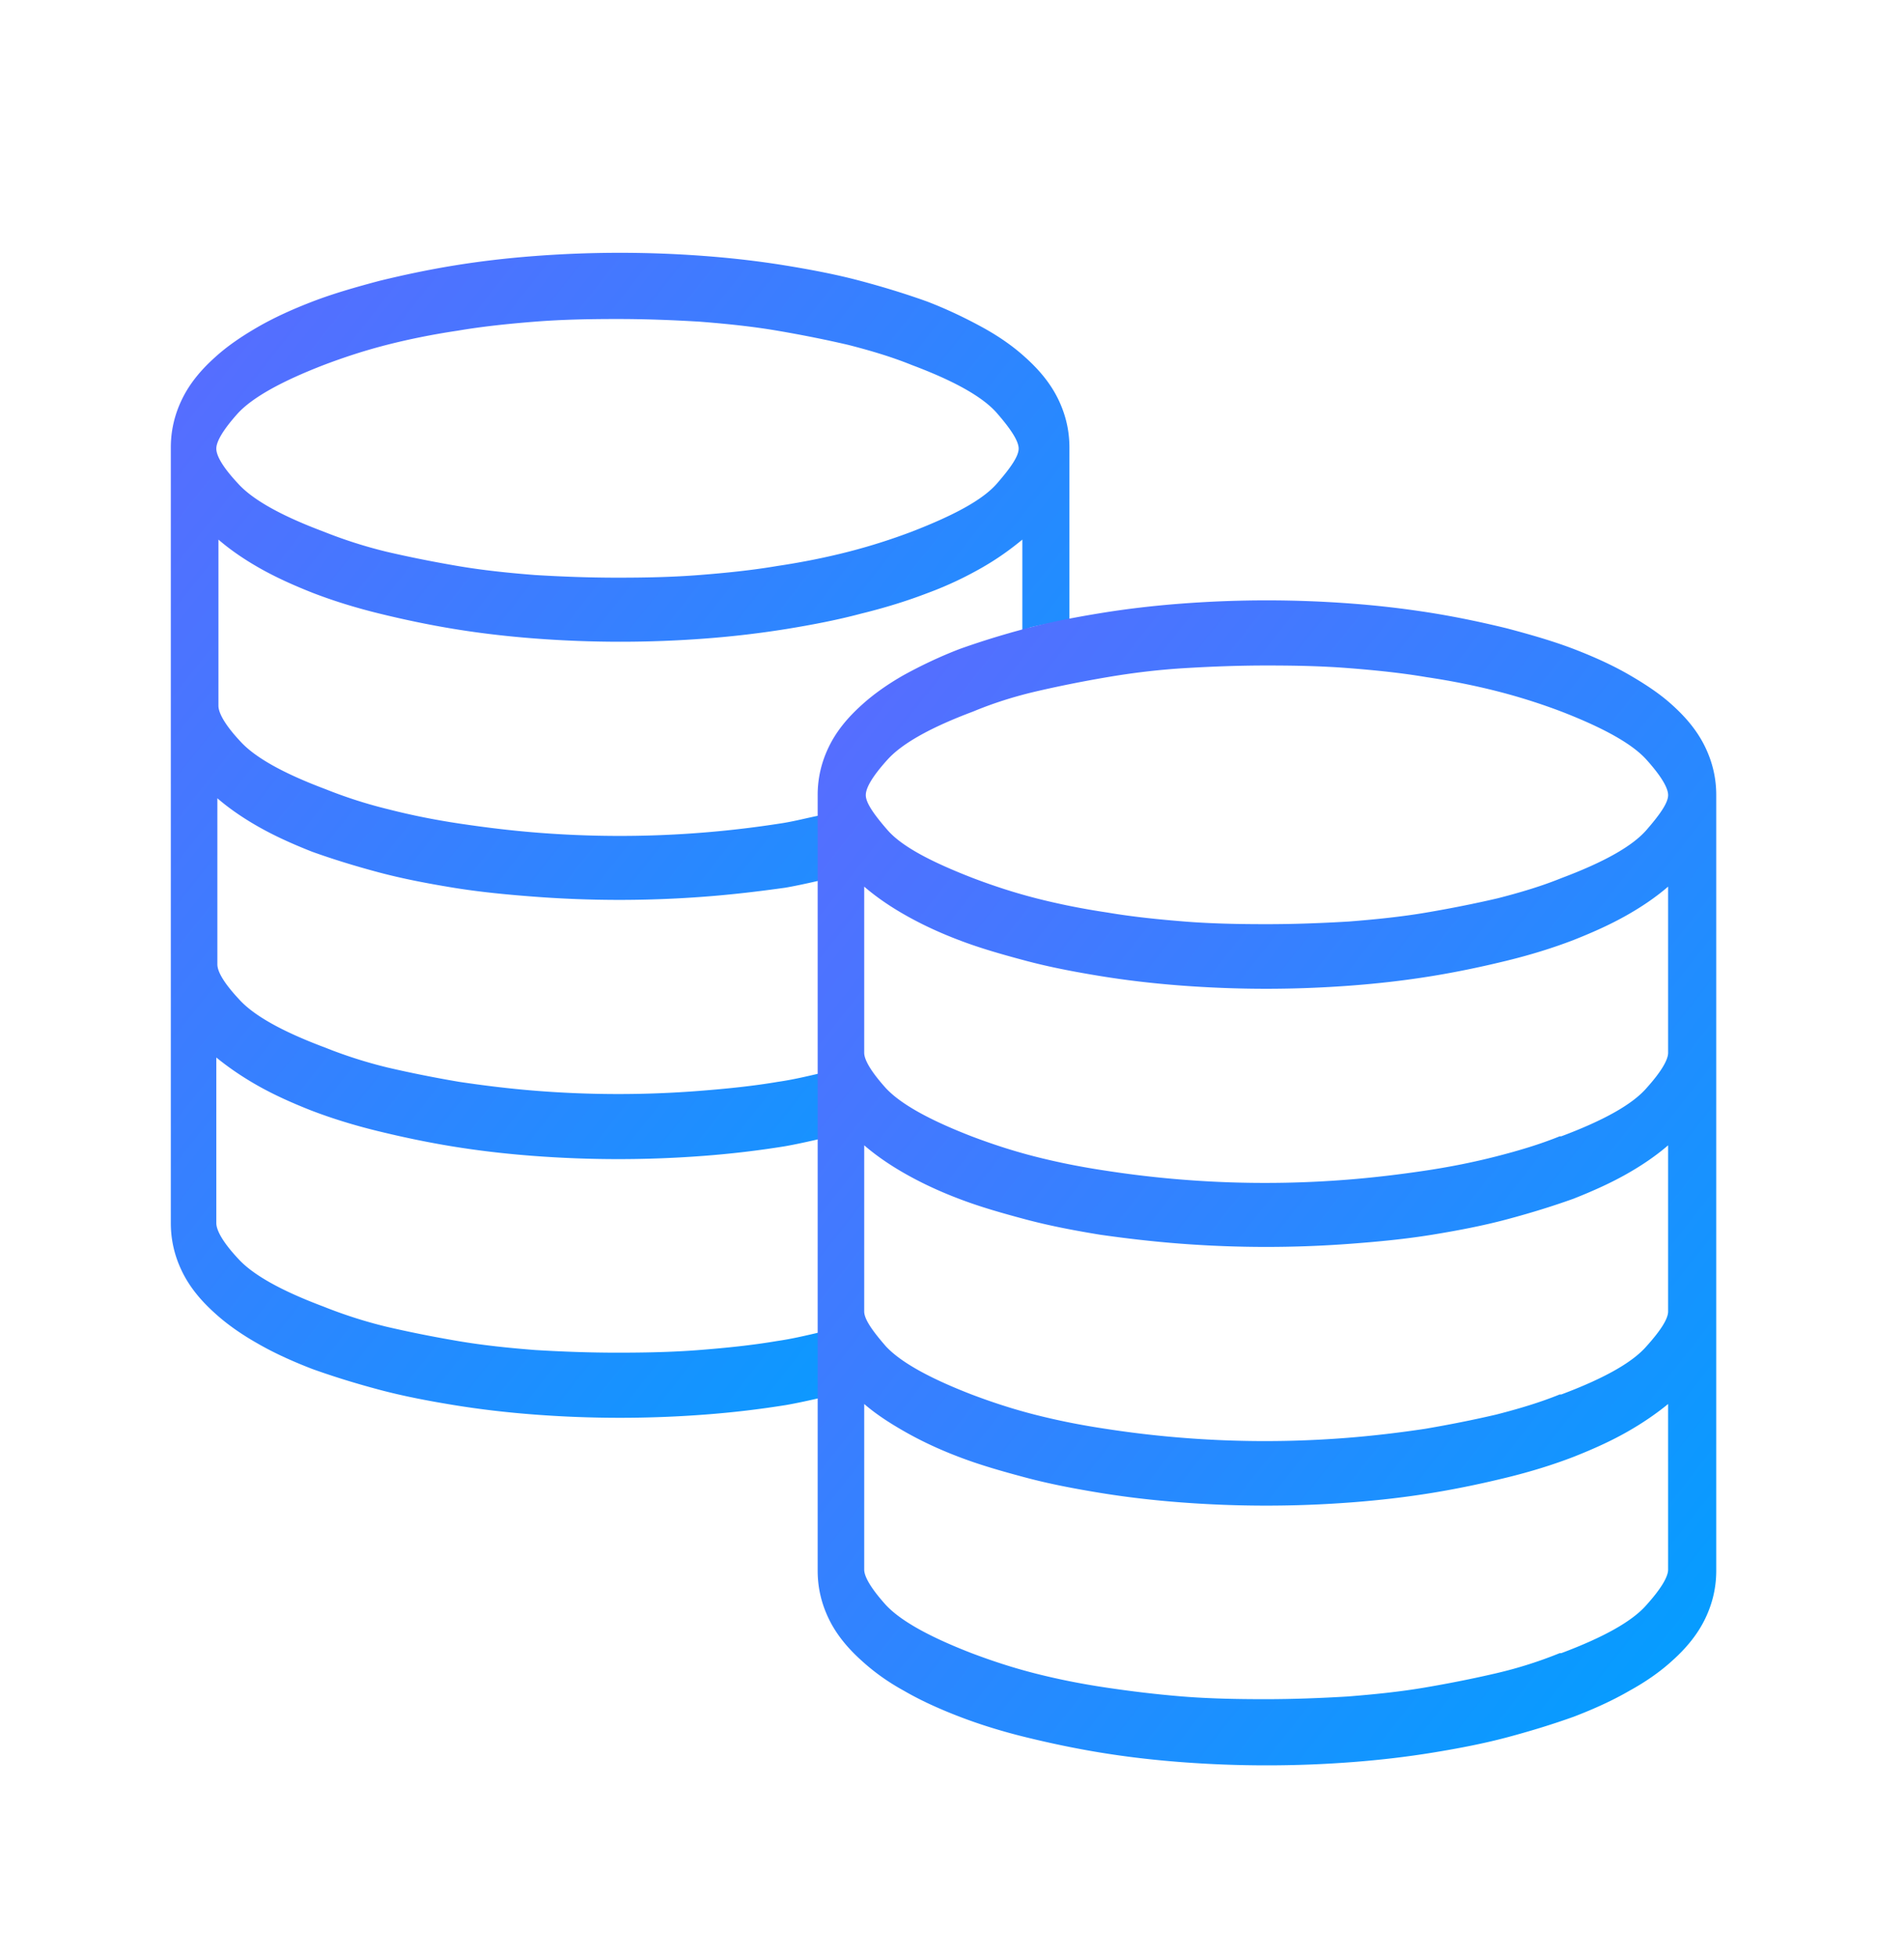
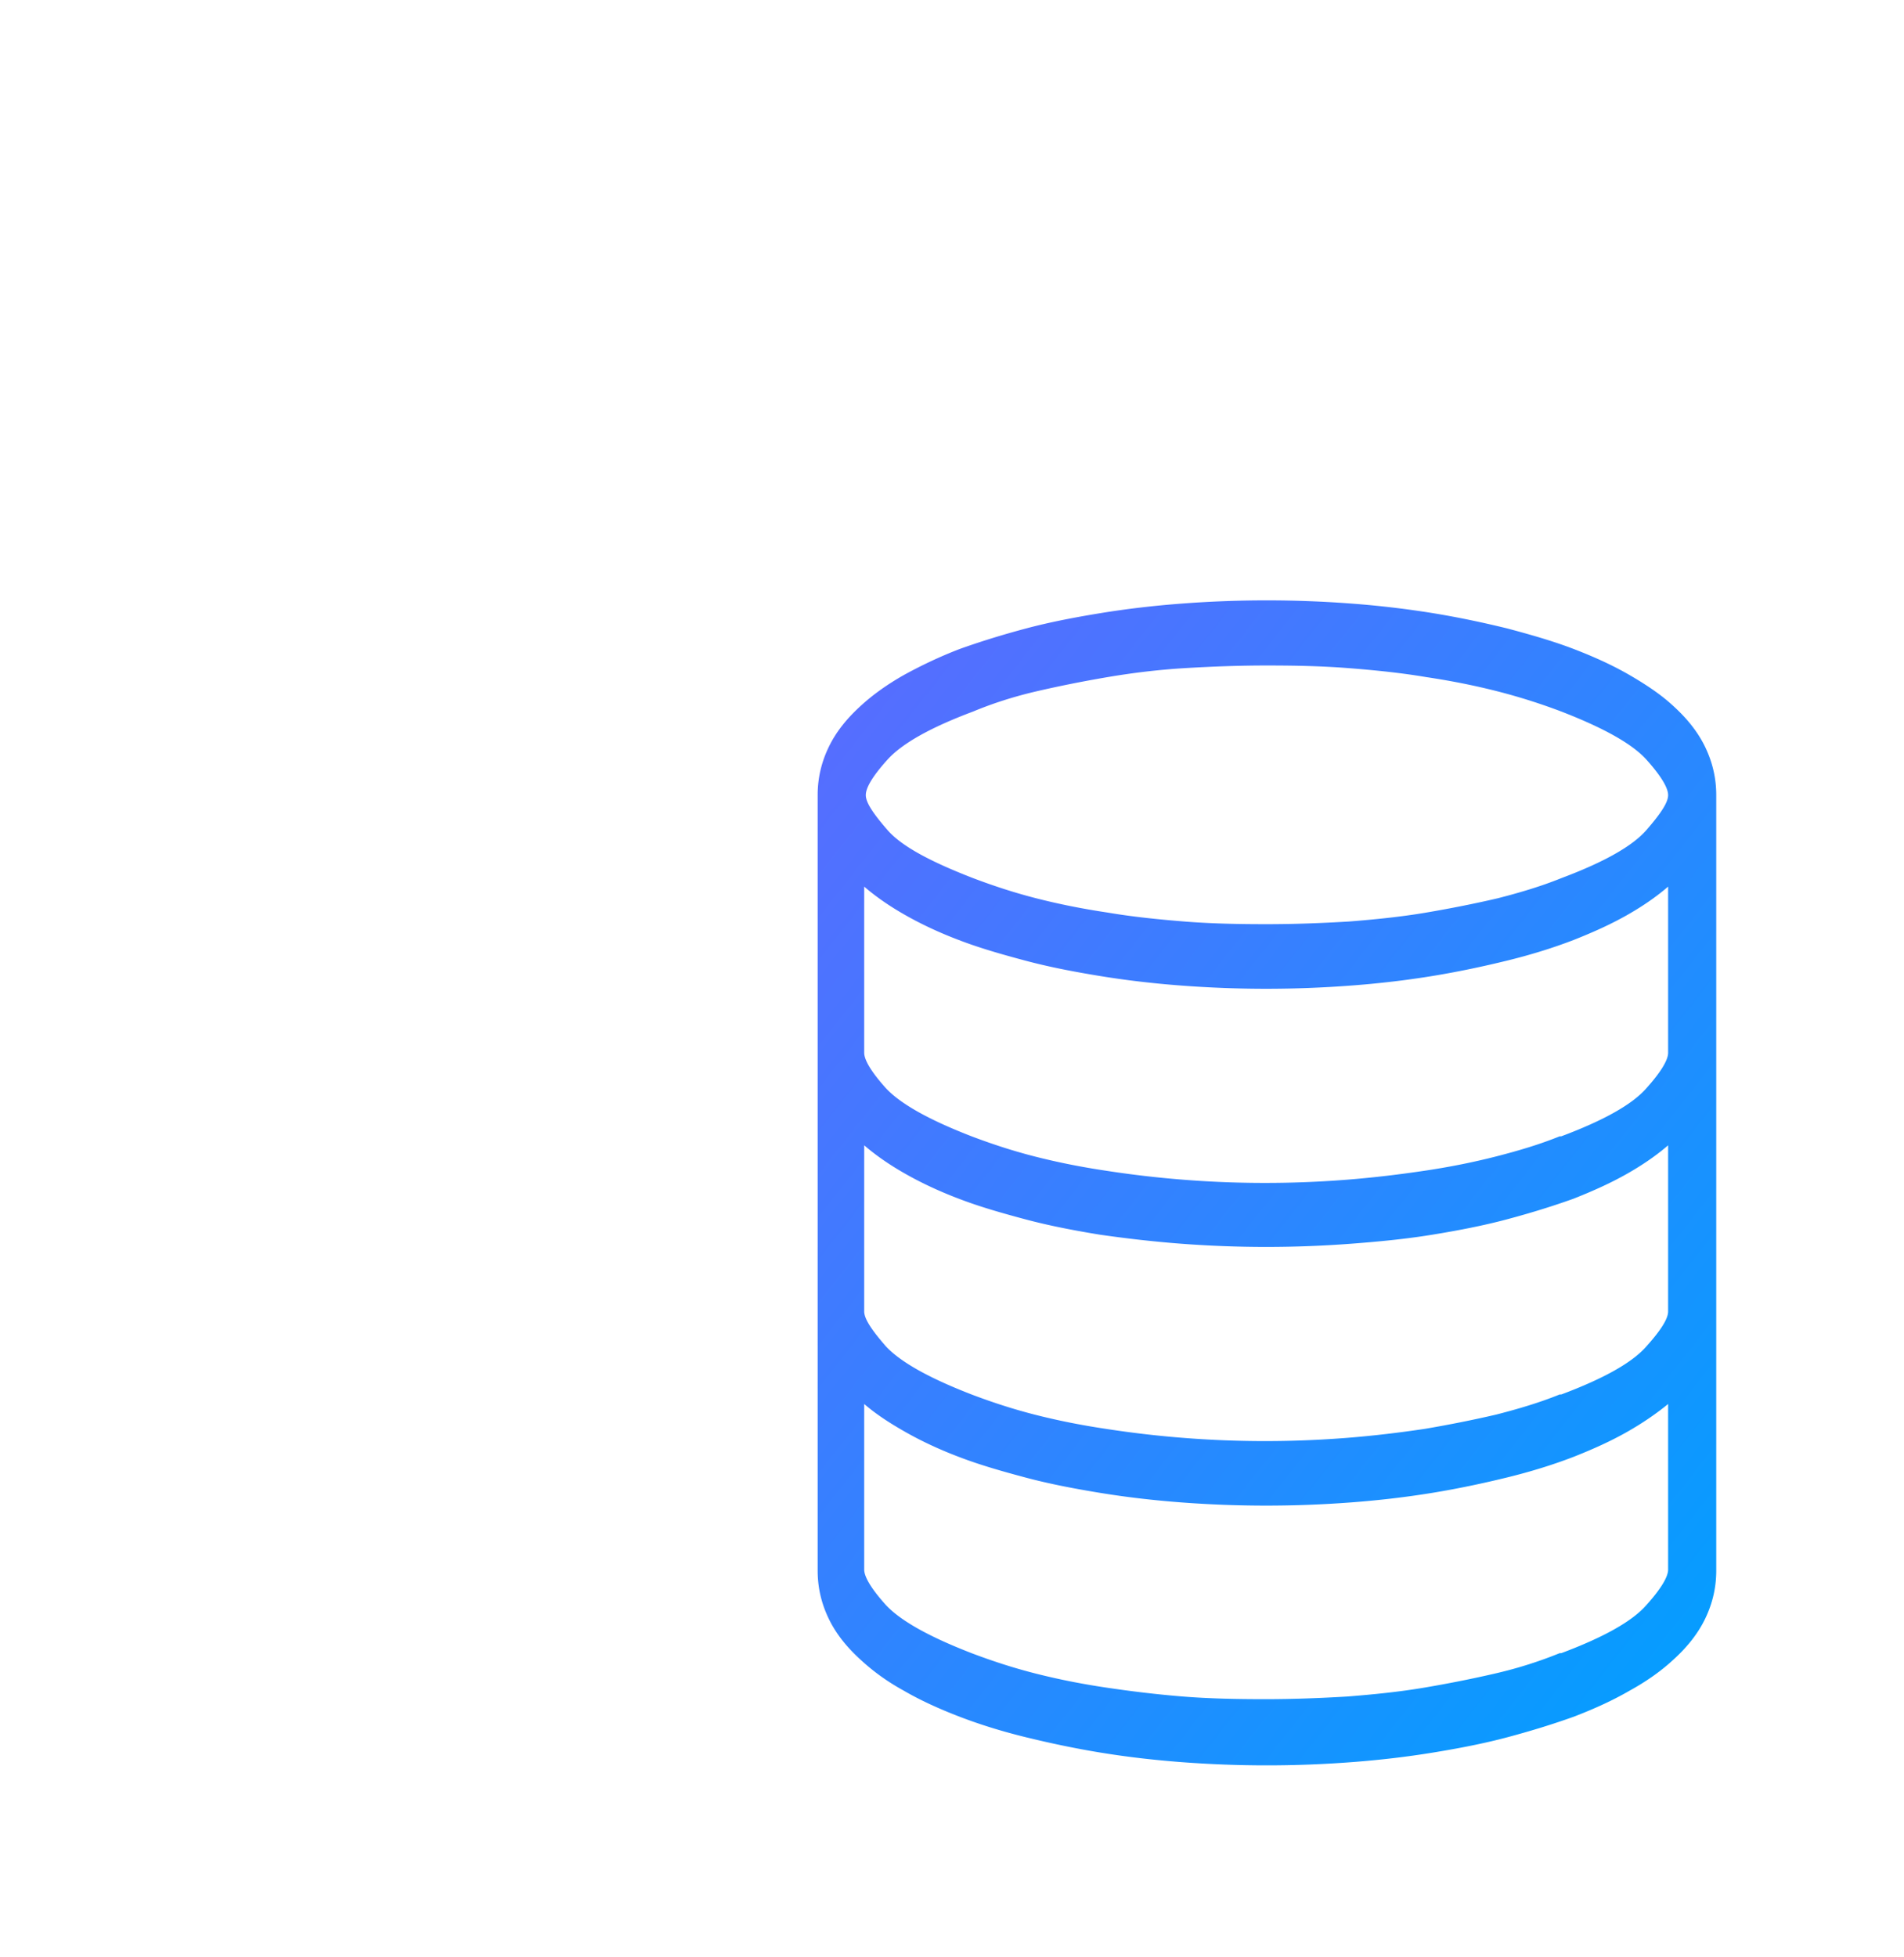
<svg xmlns="http://www.w3.org/2000/svg" width="36" height="37" fill="none" viewBox="0 0 36 37">
-   <path fill="url(#a)" d="M15.48 25.19c-.26.06-.51.12-.79.16-.47.08-.96.13-1.47.17-.51.04-1.02.05-1.55.05s-1.05-.02-1.55-.05c-.51-.04-.99-.09-1.46-.17-.47-.08-.92-.17-1.35-.27a8.76 8.76 0 0 1-1.19-.38c-.8-.3-1.34-.6-1.62-.91-.28-.3-.41-.53-.41-.67v-3.13c.22.18.48.36.78.53.3.17.63.32 1.01.47.39.15.81.28 1.26.39.45.11.92.21 1.41.29.49.08 1 .14 1.53.18a21.256 21.256 0 0 0 3.22 0c.53-.04 1.03-.1 1.53-.18.23-.04.45-.09.67-.14v-1.24c-.26.06-.51.12-.79.16-.47.08-.96.13-1.47.17a19.69 19.69 0 0 1-3.1 0c-.51-.04-.99-.1-1.46-.17-.47-.08-.92-.17-1.35-.27a8.76 8.76 0 0 1-1.19-.38c-.8-.3-1.34-.6-1.62-.91-.28-.3-.41-.52-.41-.66v-3.14c.22.19.48.37.78.54.3.17.63.32 1.01.47.39.14.81.27 1.26.39.45.12.92.21 1.41.29.49.08 1 .13 1.53.17a21.256 21.256 0 0 0 3.22 0c.53-.04 1.03-.1 1.53-.17.23-.04.45-.09.67-.14v-1.23c-.26.05-.51.12-.79.16a19.69 19.69 0 0 1-4.57.17c-.51-.04-.99-.1-1.46-.17s-.92-.16-1.35-.27a8.76 8.76 0 0 1-1.19-.38c-.8-.3-1.34-.6-1.62-.91-.28-.3-.41-.53-.41-.67V10.2c.22.19.48.37.78.54.3.17.63.32 1.01.47.39.15.81.28 1.26.39.45.11.92.21 1.41.29.49.08 1 .14 1.53.18a21.256 21.256 0 0 0 3.22 0c.53-.04 1.03-.1 1.53-.18.49-.08.96-.17 1.41-.29.45-.11.87-.24 1.26-.39.38-.14.71-.3 1.01-.47.3-.17.55-.35.78-.54v1.71c.05-.01.1-.03.15-.05.24-.06.5-.1.74-.15V8.46c0-.32-.07-.62-.21-.91-.14-.29-.35-.55-.63-.8-.22-.2-.49-.39-.8-.56-.31-.17-.66-.34-1.05-.49-.39-.14-.81-.27-1.26-.39-.45-.12-.92-.21-1.41-.29-.49-.08-1-.14-1.53-.18a21.256 21.256 0 0 0-3.22 0c-.53.04-1.04.1-1.53.18-.49.08-.96.18-1.41.29-.45.12-.87.24-1.26.39-.39.15-.74.31-1.05.49-.31.18-.57.36-.79.56-.28.25-.49.51-.63.8-.14.29-.21.59-.21.91v14.66c0 .32.07.62.21.91.14.29.35.55.63.8.22.2.49.39.79.56.31.18.66.34 1.05.49.39.14.81.27 1.26.39.45.12.92.21 1.41.29.49.08 1 .14 1.53.18a21.256 21.256 0 0 0 3.22 0c.53-.04 1.03-.1 1.53-.18.23-.04.45-.09.67-.14v-1.23h-.05ZM4.5 7.81c.28-.3.82-.6 1.62-.91.37-.14.76-.27 1.19-.38.43-.11.88-.2 1.35-.27.47-.08.96-.13 1.46-.17.51-.04 1.02-.05 1.55-.05s1.04.02 1.55.05c.51.04 1 .09 1.47.17.47.08.92.17 1.35.27.43.11.83.23 1.2.38.8.3 1.34.6 1.61.91.27.31.41.53.41.67s-.14.35-.41.66c-.27.31-.81.6-1.61.91-.37.14-.77.27-1.2.38-.43.11-.88.2-1.35.27-.47.08-.96.13-1.47.17-.51.04-1.02.05-1.55.05s-1.05-.02-1.55-.05c-.51-.04-.99-.09-1.46-.17-.47-.08-.92-.17-1.35-.27a8.76 8.76 0 0 1-1.19-.38c-.8-.3-1.34-.6-1.62-.91-.28-.3-.41-.52-.41-.66s.14-.37.41-.67Z" />
  <path fill="url(#b)" d="M31.61 13.32c.28.25.49.51.63.8.14.29.21.59.21.91v14.66c0 .32-.07.62-.21.91-.14.29-.35.55-.63.8-.22.2-.49.39-.8.56-.31.18-.66.34-1.05.49-.39.14-.81.27-1.26.39-.45.12-.92.21-1.41.29-.49.08-1 .14-1.53.18a21.256 21.256 0 0 1-3.22 0c-.53-.04-1.04-.1-1.53-.18-.49-.08-.96-.18-1.41-.29-.45-.11-.87-.24-1.26-.39-.39-.15-.74-.31-1.05-.49-.31-.17-.57-.36-.79-.56-.28-.25-.49-.51-.63-.8-.14-.29-.21-.59-.21-.91V15.03c0-.32.07-.62.21-.91.14-.29.35-.55.63-.8.22-.2.49-.39.79-.56.31-.17.66-.34 1.05-.49.39-.14.81-.27 1.26-.39.45-.12.92-.21 1.41-.29.49-.08 1-.14 1.53-.18a21.256 21.256 0 0 1 3.22 0c.53.04 1.03.1 1.53.18.49.08.96.18 1.41.29.45.12.87.24 1.26.39.39.15.74.31 1.05.49.31.18.58.36.8.56Zm-13.21.13c-.8.3-1.34.6-1.62.91-.28.31-.41.53-.41.67s.14.35.41.66c.27.31.82.6 1.62.91.37.14.76.27 1.19.38.43.11.88.2 1.35.27.47.08.96.13 1.46.17.5.04 1.02.05 1.55.05s1.04-.02 1.55-.05c.51-.04 1-.09 1.47-.17.47-.08.92-.17 1.35-.27.43-.11.83-.23 1.2-.38.8-.3 1.34-.6 1.61-.91.27-.31.41-.52.41-.66s-.14-.37-.41-.67c-.27-.3-.81-.6-1.61-.91-.37-.14-.77-.27-1.2-.38-.43-.11-.88-.2-1.35-.27-.47-.08-.96-.13-1.47-.17-.51-.04-1.02-.05-1.55-.05s-1.05.02-1.55.05c-.5.03-.99.09-1.46.17-.47.08-.92.17-1.35.27-.43.1-.83.23-1.19.38Zm11.12 8.03c.8-.3 1.34-.6 1.61-.91.27-.3.41-.53.41-.67v-3.14c-.22.19-.48.37-.78.54-.3.17-.63.32-1.01.47-.39.15-.81.28-1.26.39-.45.11-.92.21-1.41.29-.49.08-1 .14-1.53.18a21.256 21.256 0 0 1-3.22 0c-.53-.04-1.04-.1-1.53-.18-.49-.08-.96-.17-1.41-.29-.45-.12-.87-.24-1.26-.39-.37-.14-.71-.3-1.01-.47-.3-.17-.56-.35-.78-.54v3.14c0 .14.14.37.41.67.28.3.82.6 1.62.91.37.14.76.27 1.19.38.43.11.88.2 1.35.27a19.69 19.69 0 0 0 4.56.17c.51-.04 1-.1 1.47-.17s.92-.16 1.35-.27c.43-.11.83-.23 1.2-.38h.03Zm0 4.88c.8-.3 1.34-.6 1.61-.91.27-.3.41-.52.41-.66v-3.14c-.22.19-.48.37-.78.54-.3.17-.63.32-1.01.47-.39.14-.81.27-1.26.39-.45.12-.92.21-1.41.29-.49.08-1 .13-1.53.17a21.256 21.256 0 0 1-3.22 0c-.53-.04-1.04-.1-1.53-.17-.49-.08-.96-.17-1.41-.29-.45-.12-.87-.24-1.26-.39-.37-.14-.71-.3-1.01-.47-.3-.17-.56-.35-.78-.54v3.14c0 .14.14.35.41.66.28.3.82.6 1.62.91.37.14.76.27 1.19.38.43.11.88.2 1.35.27a19.69 19.69 0 0 0 4.56.17c.51-.04 1-.1 1.47-.17.47-.08.92-.17 1.35-.27.43-.11.83-.23 1.2-.38h.03Zm0 4.89c.8-.3 1.34-.6 1.61-.91.27-.3.41-.53.41-.67v-3.13c-.22.18-.48.36-.78.53-.3.17-.63.32-1.01.47-.39.15-.81.28-1.26.39-.45.11-.92.21-1.41.29-.49.08-1 .14-1.53.18a21.256 21.256 0 0 1-3.22 0c-.53-.04-1.04-.1-1.53-.18-.49-.08-.96-.17-1.41-.29-.45-.12-.87-.24-1.26-.39-.37-.14-.71-.3-1.01-.47-.3-.17-.56-.34-.78-.53v3.13c0 .14.14.37.41.67.28.3.82.6 1.62.91.37.14.76.27 1.19.38.43.11.88.2 1.35.27.47.07.96.13 1.46.17.5.04 1.02.05 1.55.05s1.04-.02 1.55-.05c.51-.04 1-.09 1.47-.17.47-.08.92-.17 1.35-.27.43-.1.83-.23 1.2-.38h.03Z" />
  <defs>
    <linearGradient id="a" x1="20.22" x2="-14.749" y1="26.8" y2="-.732" gradientUnits="userSpaceOnUse">
      <stop stop-color="#00A0FF" />
      <stop offset="1" stop-color="#9747FF" />
    </linearGradient>
    <linearGradient id="b" x1="32.45" x2="-2.519" y1="33.37" y2="5.838" gradientUnits="userSpaceOnUse">
      <stop stop-color="#00A0FF" />
      <stop offset="1" stop-color="#9747FF" />
    </linearGradient>
  </defs>
</svg>